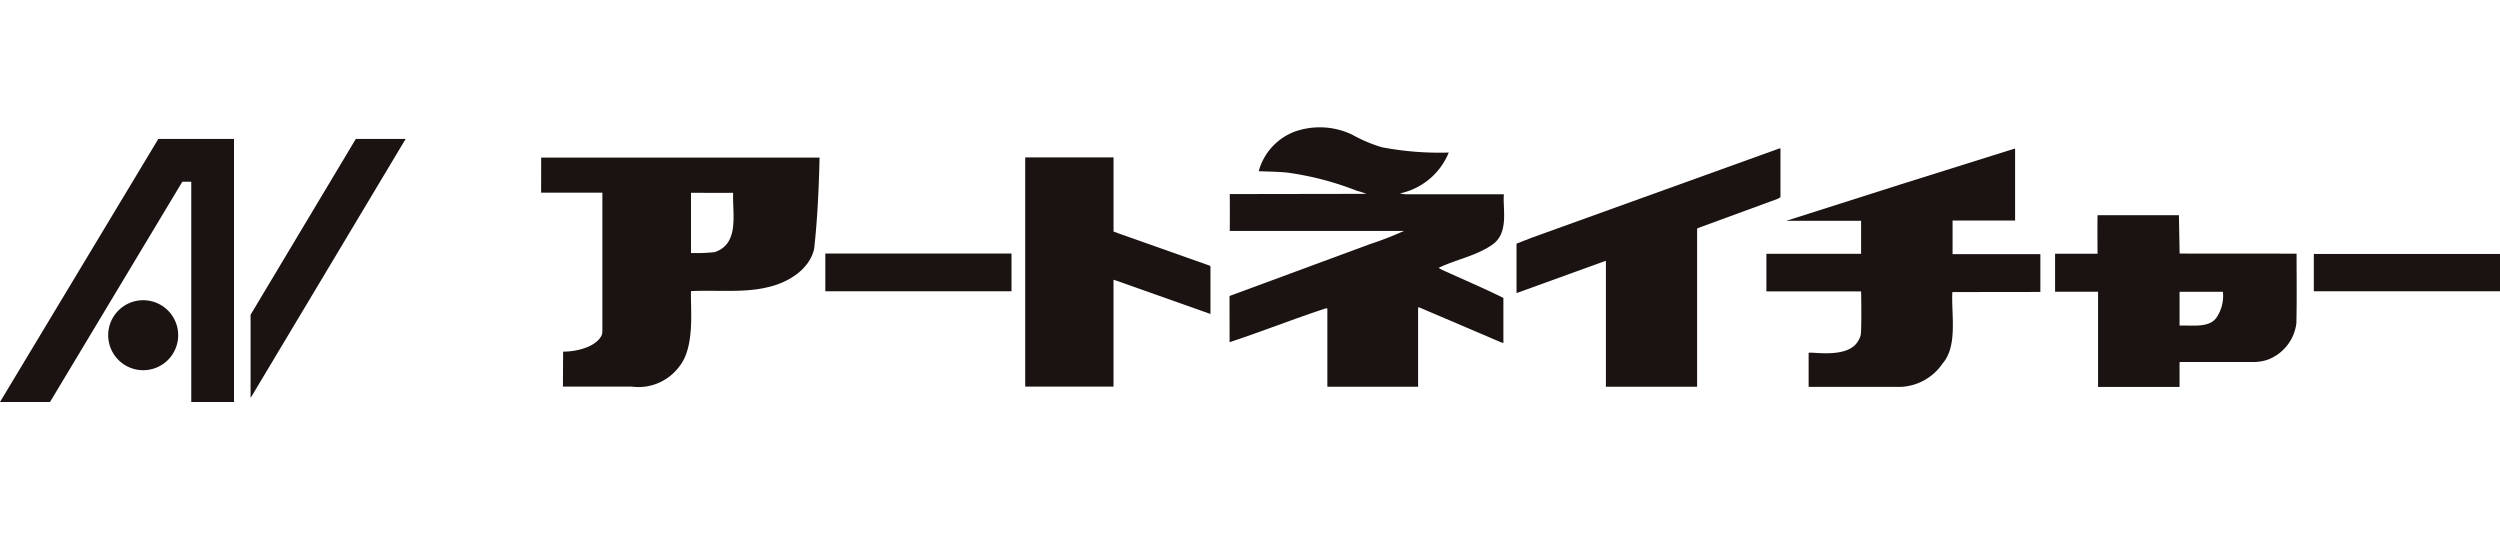
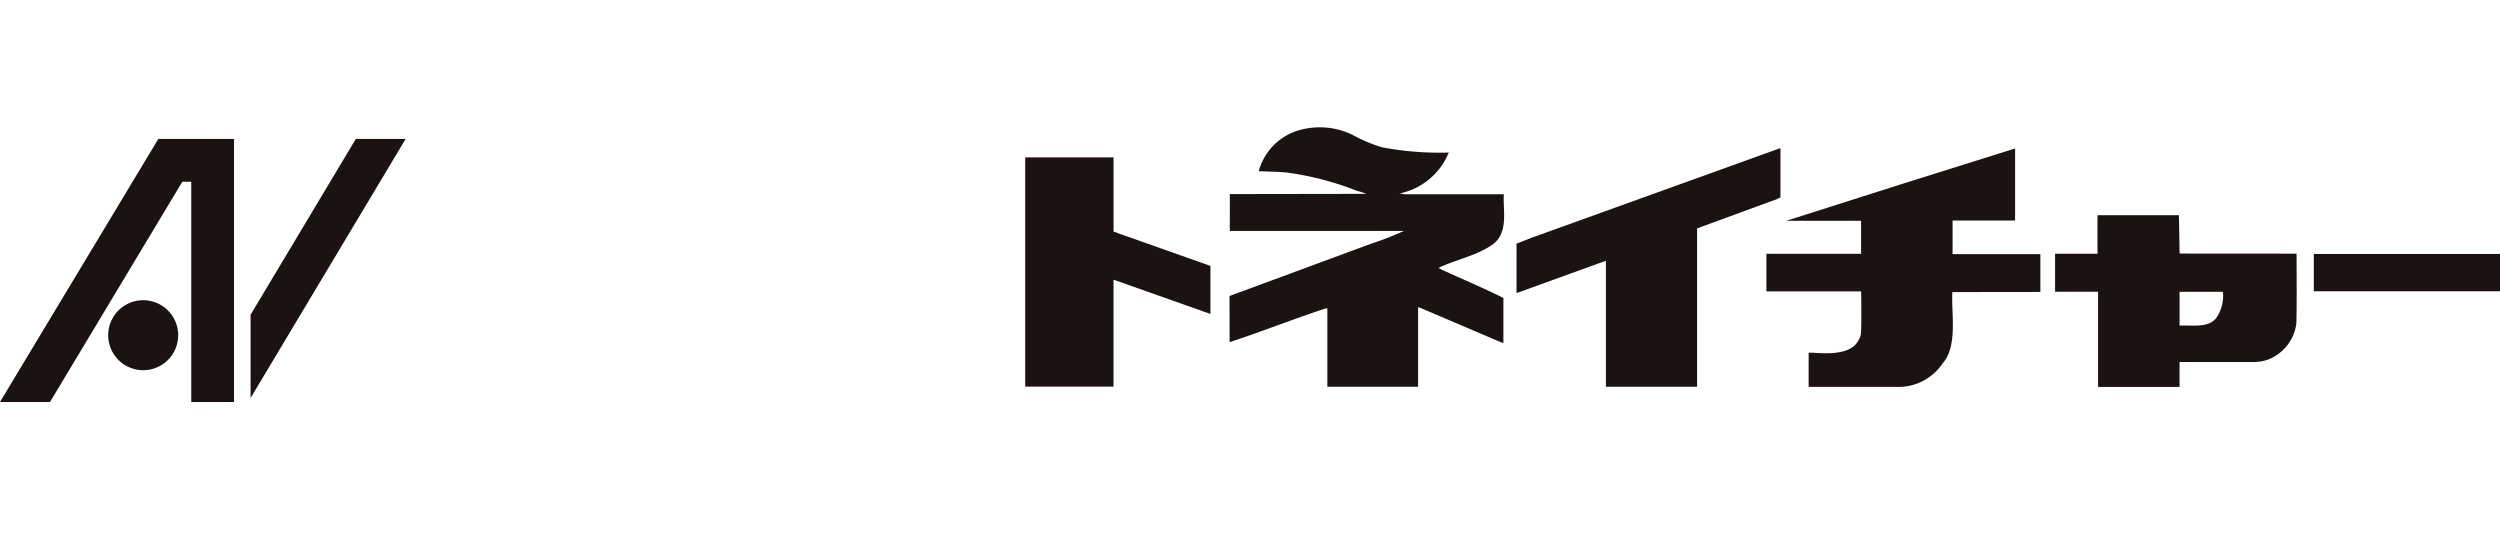
<svg xmlns="http://www.w3.org/2000/svg" width="215.902" height="46" viewBox="0 0 215.902 46">
  <defs>
    <clipPath id="clip-path">
      <rect id="長方形_105872" data-name="長方形 105872" width="215.903" height="23.712" fill="none" />
    </clipPath>
  </defs>
  <g id="グループ_156363" data-name="グループ 156363" transform="translate(20204.506 -5600)">
    <g id="グループ_156358" data-name="グループ 156358" transform="translate(-20204.506 5611)">
      <path id="パス_49198" data-name="パス 49198" d="M13.671,2.285,0,25h4.32L15.747,5.977h.771V25h3.692V2.285Z" transform="translate(0 -1.285)" fill="#1a1311" />
      <g id="グループ_156357" data-name="グループ 156357">
        <g id="グループ_156356" data-name="グループ 156356" transform="translate(0 0)" clip-path="url(#clip-path)">
          <path id="パス_49199" data-name="パス 49199" d="M24.373,40.151a3.022,3.022,0,1,0-3.022-3.022,3.022,3.022,0,0,0,3.022,3.022" transform="translate(-12.007 -19.18)" fill="#1a1311" />
          <path id="パス_49200" data-name="パス 49200" d="M58.534,2.285,49.446,17.467V24.6l.025.015L62.837,2.285Z" transform="translate(-27.806 -1.285)" fill="#1a1311" />
          <path id="パス_49201" data-name="パス 49201" d="M266.294,5.779h-8.5l-.49-.07a5.868,5.868,0,0,0,4.215-3.465l.031-.07a26.517,26.517,0,0,1-5.778-.457A12.819,12.819,0,0,1,253.2.626a6.493,6.493,0,0,0-4.915-.274,5.078,5.078,0,0,0-3.15,3.434c.828.035,1.648.035,2.461.119a25.945,25.945,0,0,1,6.027,1.576,5.436,5.436,0,0,1,.8.261l-11.787.019v.09c.013,1.029,0,3.094,0,3.094H257.7L257.553,9a27.964,27.964,0,0,1-2.77,1.069l-12.169,4.494.007,3.988c2.772-.916,5.552-2.019,8.36-2.937l.083.049V22.4H258.9V15.59c-.016-.092.123-.028.2,0l6.92,2.953.246.085v-3.9c-1.731-.854-3.538-1.626-5.3-2.425l-.3-.168c1.515-.731,3.252-1.032,4.652-2.01,1.425-1,.9-3.015.985-4.246Z" transform="translate(-136.432 0)" fill="#1a1311" />
          <path id="パス_49202" data-name="パス 49202" d="M322.04,8.359V4.132l-.114.018-21.364,7.7-1.316.514V16.62l.091-.018,7.352-2.662.276-.091V24.722h7.875V11.084l.069-.063L321.787,8.5Z" transform="translate(-168.278 -2.323)" fill="#1a1311" />
          <path id="パス_49203" data-name="パス 49203" d="M364.639,13.319v-2.9h5.4v-6.2h-.084l-9.706,3.047-9.98,3.177h6.47v2.849h-8.178v3.247h8.178c.032,1.358.029,3.336-.024,3.7a1.352,1.352,0,0,1-.2.519c-.822,1.64-4.051.962-4.307,1.085v2.94h7.967a4.6,4.6,0,0,0,3.6-2.019c1.309-1.5.761-4.167.84-6.069l.006-.1,7.6-.01V13.319h-7.579Z" transform="translate(-196.013 -2.372)" fill="#1a1311" />
          <path id="パス_49204" data-name="パス 49204" d="M210.342,12.481l-.413-.155v-6.4H202.3V25.718h7.627v-9.2c-.01-.063.055.006.1,0l8.042,2.847.23.08V15.314l-.077-.045Z" transform="translate(-113.763 -3.331)" fill="#1a1311" />
-           <path id="パス_49205" data-name="パス 49205" d="M106.893,5.954h-.112l-.006,3.031h5.29V20.937l-.017.232a1.81,1.81,0,0,1-.061.172c-.5.947-2.037,1.353-3.2,1.373l-.112.006-.016,3.013,5.93,0a4.382,4.382,0,0,0,4.1-1.709c1.406-1.7.97-5.012,1.031-6.536,2.086-.105,4.489.158,6.459-.3,1.734-.342,3.756-1.462,4.177-3.361.284-2.567.406-5.2.466-7.87h-23.93Zm14.889,8.166a14.564,14.564,0,0,1-2.016.079h-.047l0-5.2c1.2,0,2.4.012,3.631,0l.006.14c-.047,1.755.532,4.26-1.577,4.977" transform="translate(-60.044 -3.348)" fill="#1a1311" />
          <path id="パス_49206" data-name="パス 49206" d="M416.4,20.643h-.122l-.06-3.313h-7.028c-.02,1.077,0,3.326,0,3.326h-3.668V23.94H409.1l.134,0v8.222h7.038V30.031l.039-.025h6.56s.385-.039.5-.06a4.159,4.159,0,0,0,.6-.171,3.872,3.872,0,0,0,2.389-3.1c.049-2.081.018-3.987.018-6.025Zm3.092,5.486c-.642.98-2.133.682-3.219.735V23.947h3.743a3.338,3.338,0,0,1-.524,2.181" transform="translate(-228.044 -9.745)" fill="#1a1311" />
-           <path id="パス_49207" data-name="パス 49207" d="M162.982,24.889h-.127V28.15h16.08V24.889H162.982Z" transform="translate(-91.58 -13.996)" fill="#1a1311" />
+           <path id="パス_49207" data-name="パス 49207" d="M162.982,24.889h-.127h16.08V24.889H162.982Z" transform="translate(-91.58 -13.996)" fill="#1a1311" />
          <path id="パス_49208" data-name="パス 49208" d="M456.7,24.979h-.127V28.2h16.08V24.979H456.7Z" transform="translate(-256.749 -14.047)" fill="#1a1311" />
        </g>
      </g>
    </g>
    <rect id="長方形_105876" data-name="長方形 105876" width="215" height="46" transform="translate(-20204 5600)" fill="none" />
  </g>
</svg>